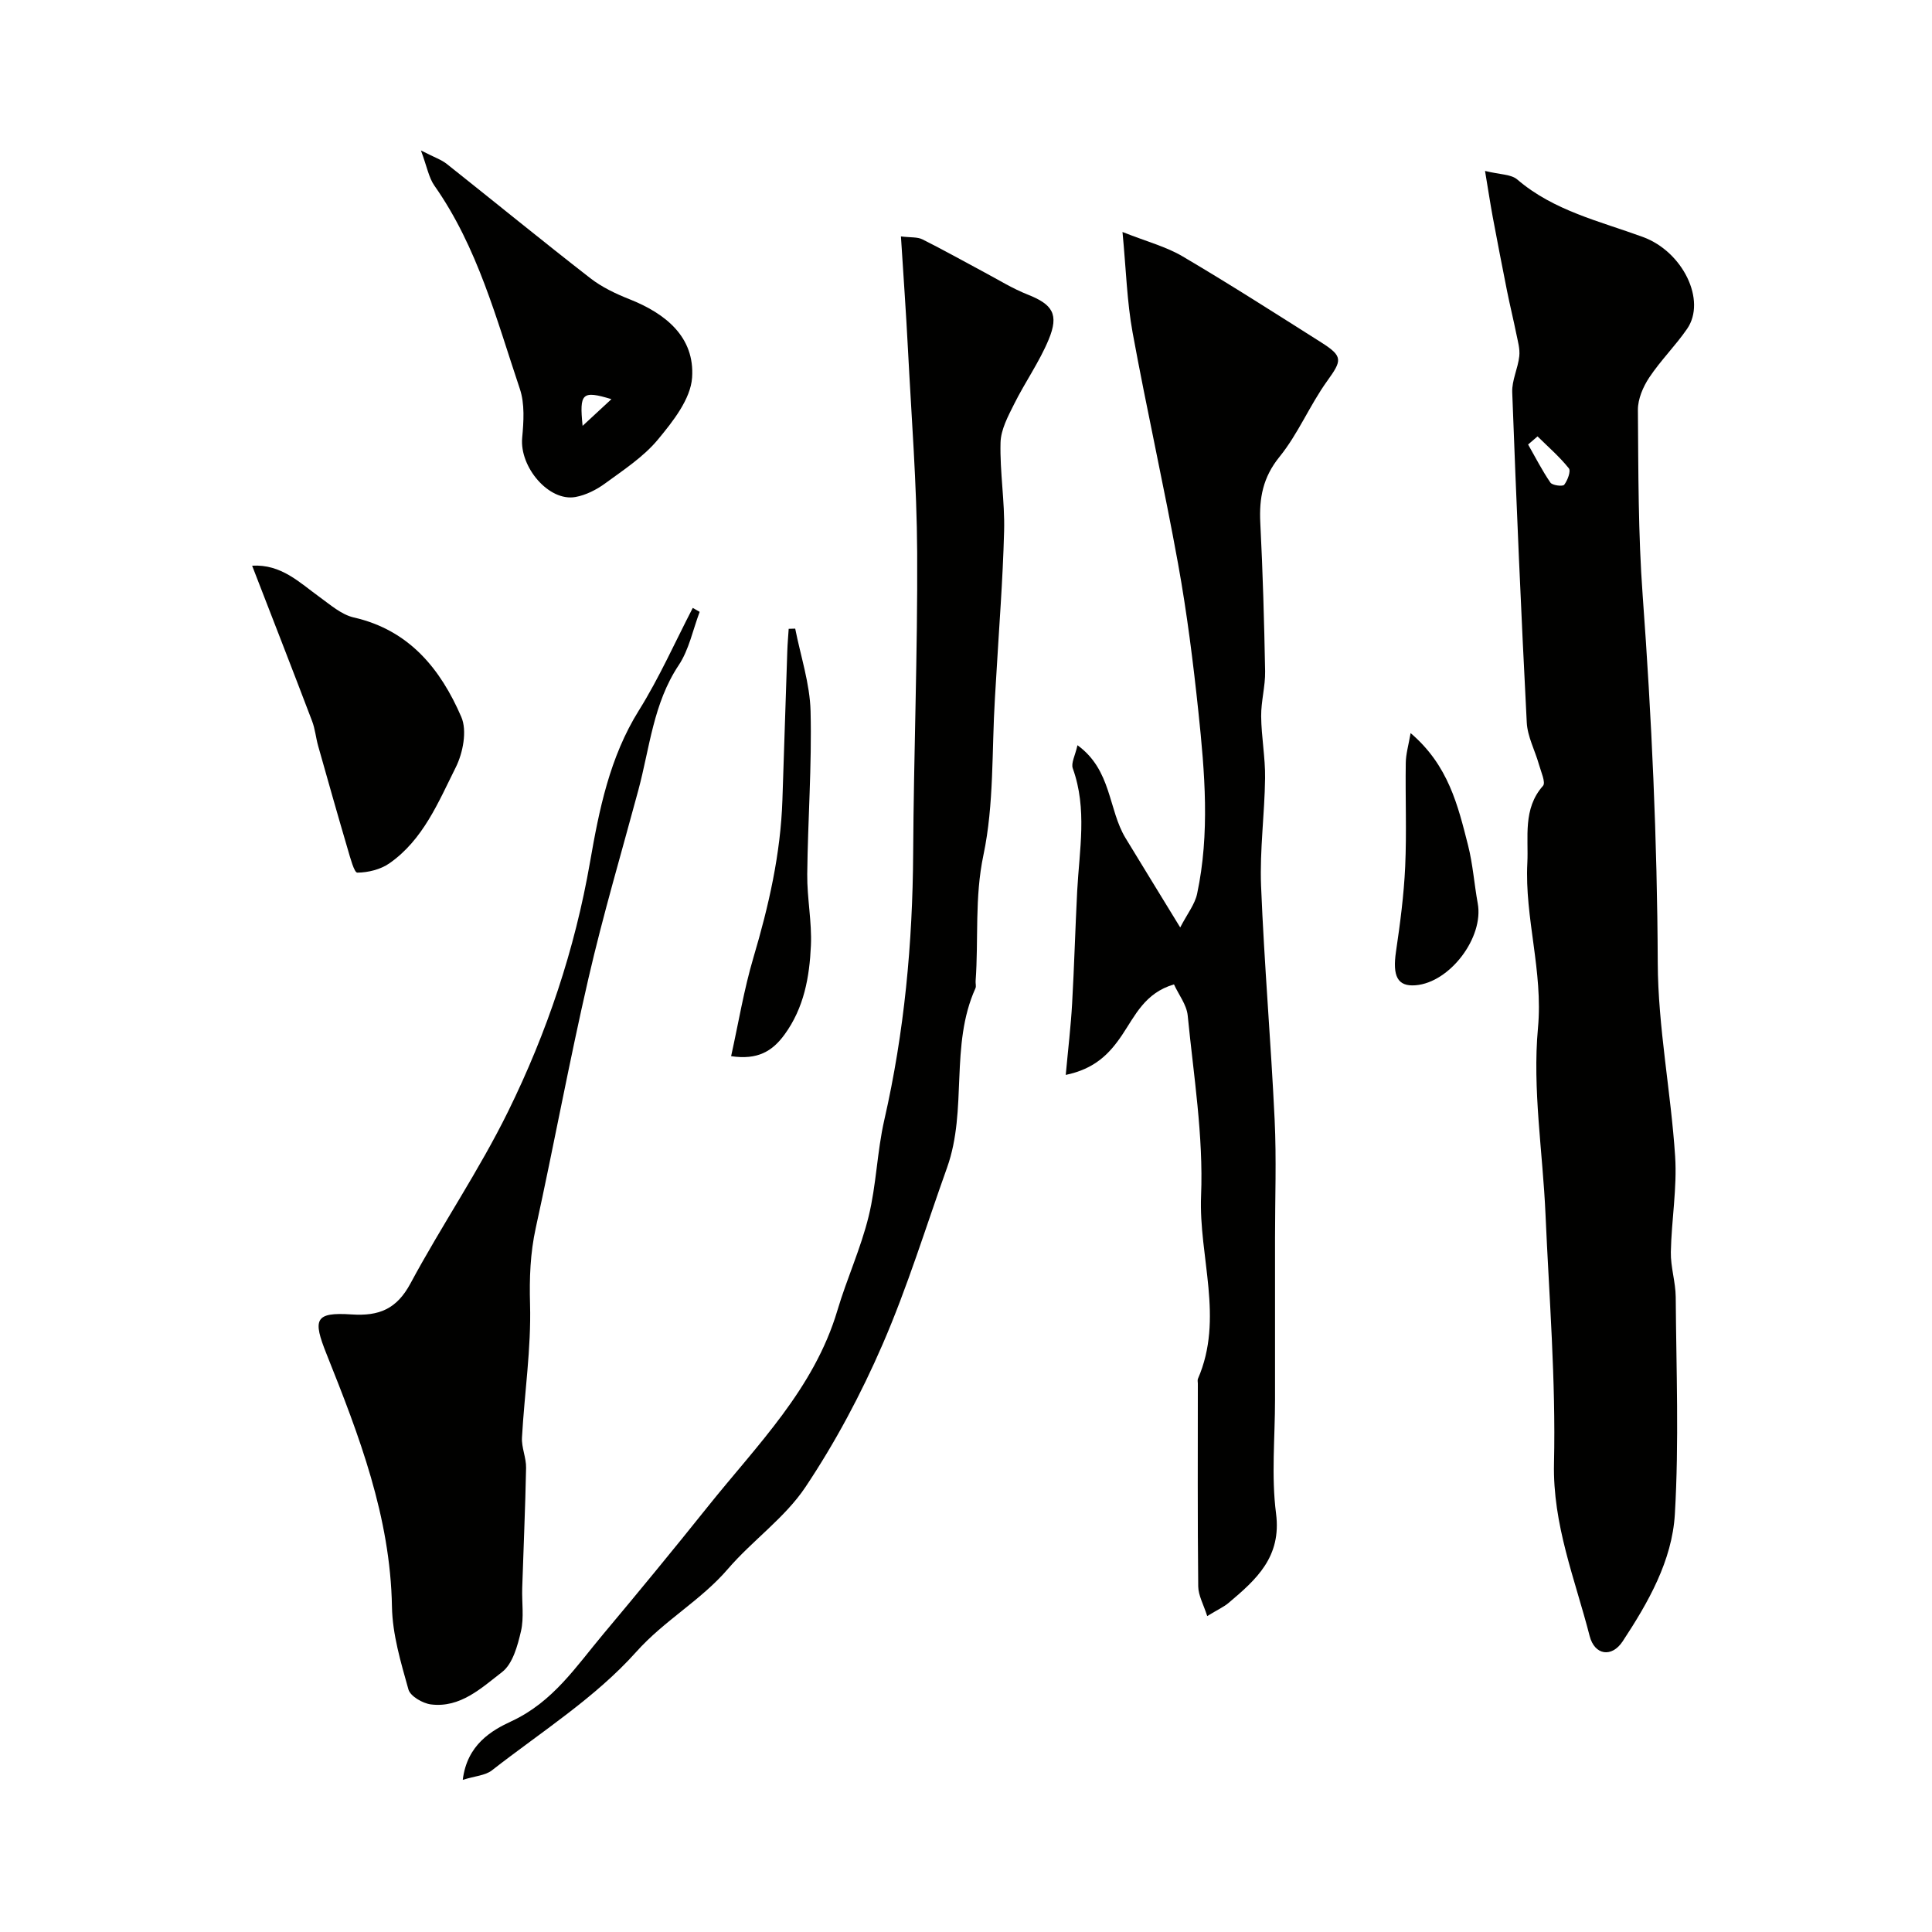
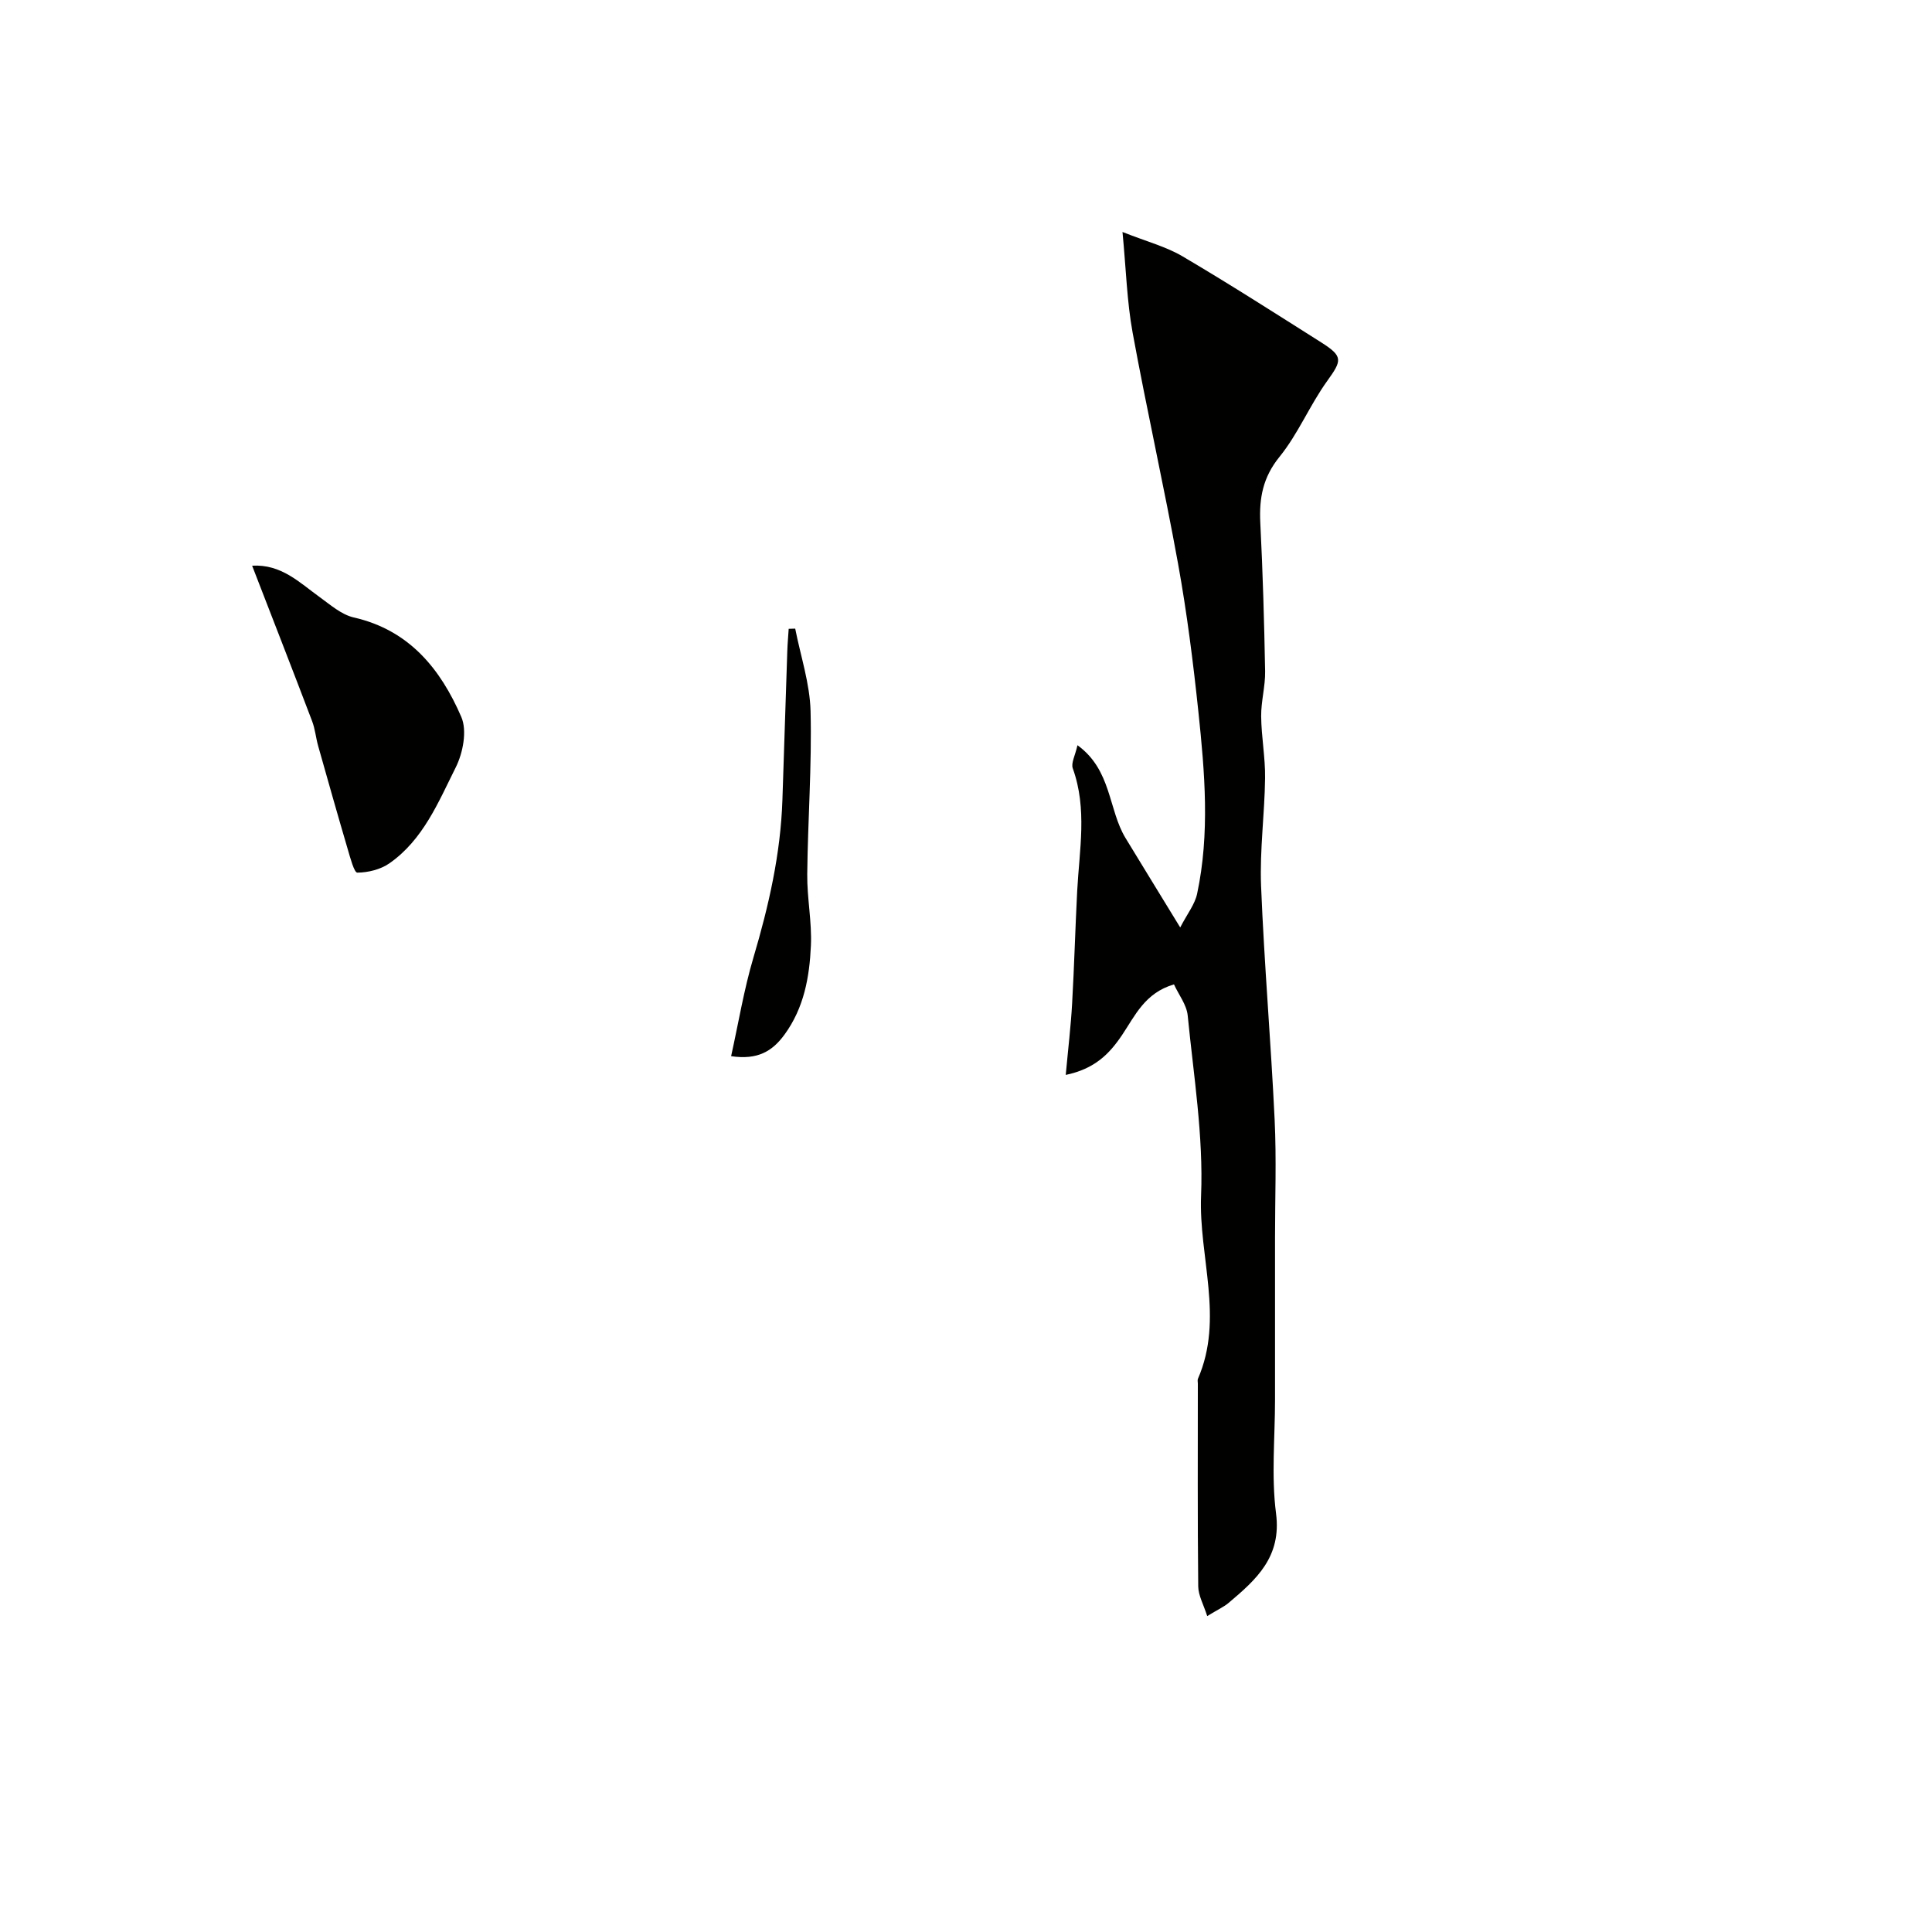
<svg xmlns="http://www.w3.org/2000/svg" enable-background="new 0 0 400 400" viewBox="0 0 400 400">
  <g fill="#010100">
-     <path d="m307.46 35.39c3.06.76 5.38.67 6.67 1.77 7.57 6.49 17.05 8.62 26.03 11.91 8.27 3.04 13.18 13.14 9.14 19.01-2.41 3.5-5.49 6.54-7.84 10.08-1.28 1.92-2.36 4.45-2.35 6.69.1 12.82.05 25.68.99 38.46 1.86 25.31 3.01 50.61 3.12 76.01.05 13.38 2.73 26.72 3.6 40.12.42 6.54-.76 13.18-.89 19.77-.06 3.1.98 6.21 1.01 9.32.11 15 .7 30.03-.18 44.98-.57 9.63-5.51 18.27-10.81 26.32-2.26 3.42-5.81 2.87-6.83-1.11-3.03-11.79-7.67-23.04-7.38-35.79.39-17.16-1.01-34.36-1.76-51.53-.56-12.87-2.73-25.87-1.56-38.56 1.09-11.78-2.78-22.8-2.2-34.18.27-5.26-.99-11.21 3.24-15.96.61-.69-.43-2.94-.84-4.43-.82-2.91-2.37-5.75-2.52-8.68-1.18-22.79-2.16-45.58-3.01-68.38-.09-2.46 1.19-4.95 1.46-7.46.17-1.52-.31-3.12-.62-4.67-.6-2.97-1.33-5.91-1.92-8.87-1.02-5.1-2-10.2-2.96-15.31-.5-2.72-.91-5.43-1.59-9.51zm10.87 54.96c-.65.56-1.3 1.12-1.95 1.68 1.51 2.65 2.9 5.39 4.62 7.89.4.58 2.55.84 2.85.45.7-.91 1.42-2.84.96-3.41-1.92-2.4-4.28-4.44-6.48-6.61z" />
    <path d="m249.94 334.59c-.75-2.37-1.84-4.26-1.86-6.15-.15-14-.08-27.99-.08-41.99 0-.33-.1-.71.02-.99 5.44-12.5.14-25.25.65-37.89.5-12.39-1.55-24.9-2.77-37.33-.22-2.22-1.87-4.3-2.84-6.43-6.03 1.75-8.08 6.52-10.76 10.5-2.65 3.93-5.67 6.99-11.65 8.24.5-5.45 1.06-10.1 1.32-14.76.44-7.76.65-15.53 1.05-23.3.44-8.49 2.12-16.99-.91-25.4-.4-1.1.5-2.67.97-4.8 7.11 5.16 6.36 13.32 9.95 19.22 3.56 5.86 7.16 11.7 11.32 18.51 1.46-2.82 3.03-4.78 3.5-6.97 2.66-12.5 1.59-25.1.27-37.63-1.08-10.25-2.37-20.5-4.2-30.63-2.9-16.03-6.5-31.93-9.43-47.96-1.17-6.4-1.34-12.99-2.09-20.8 5.07 2.01 9.05 3.04 12.46 5.06 9.69 5.71 19.17 11.78 28.68 17.8 4.58 2.9 4.31 3.72 1.24 7.99-3.61 5.01-6.01 10.94-9.88 15.71-3.43 4.23-4.22 8.52-3.97 13.61.52 10.26.81 20.53 1 30.8.05 3.09-.85 6.2-.82 9.3.04 4.27.87 8.54.81 12.8-.09 7.44-1.12 14.89-.83 22.3.65 16.15 2.04 32.27 2.81 48.41.39 8.15.08 16.33.08 24.49v33.49c0 7.86-.79 15.82.21 23.55 1.17 9.01-4.09 13.69-9.82 18.52-.96.82-2.18 1.36-4.43 2.73z" />
-     <path d="m95.81 368.5c.89-7.32 6.01-10.25 10.09-12.14 8.61-4 13.38-11.34 19.01-18.05 7.31-8.72 14.54-17.51 21.65-26.4 10.17-12.72 21.98-24.33 26.82-40.62 1.94-6.53 4.83-12.8 6.45-19.4 1.61-6.53 1.75-13.42 3.25-19.99 4.16-18.2 5.87-36.61 5.98-55.24.12-20.76.94-41.53.83-62.28-.07-14.04-1.19-28.07-1.91-42.1-.39-7.58-.93-15.15-1.45-23.33 2.03.25 3.4.09 4.43.6 4.35 2.17 8.59 4.56 12.88 6.85 2.94 1.57 5.81 3.35 8.89 4.57 5.19 2.05 6.58 4.07 4.37 9.37-1.92 4.61-4.87 8.78-7.11 13.27-1.27 2.54-2.77 5.31-2.84 8.02-.16 6.09.9 12.2.74 18.29-.26 10.22-1.08 20.43-1.66 30.64-.08 1.32-.16 2.64-.24 3.96-.67 10.86-.16 21.97-2.38 32.51-1.86 8.81-.99 17.41-1.62 26.08-.04.5.15 1.07-.03 1.49-5.36 11.85-1.59 25.13-5.88 37.14-4.37 12.23-8.19 24.71-13.35 36.6-4.44 10.24-9.77 20.26-15.97 29.54-4.26 6.38-10.98 11.05-16.06 16.96-5.6 6.52-13.13 10.62-18.97 17.16-8.5 9.51-19.73 16.6-29.92 24.56-1.36 1.04-3.48 1.15-6 1.94z" />
-     <path d="m144.86 126.68c-1.41 3.71-2.2 7.83-4.35 11.05-5.26 7.91-5.99 17.09-8.34 25.83-3.5 13-7.33 25.93-10.35 39.05-3.95 17.12-7.13 34.42-10.89 51.59-1.16 5.29-1.34 10.42-1.19 15.85.25 9.17-1.16 18.37-1.67 27.57-.12 2.07.89 4.19.85 6.28-.16 8.3-.54 16.59-.8 24.88-.1 2.99.4 6.1-.26 8.95-.7 3.02-1.71 6.76-3.92 8.46-4.26 3.28-8.63 7.46-14.73 6.69-1.71-.22-4.26-1.7-4.65-3.1-1.57-5.61-3.31-11.39-3.41-17.14-.32-18.58-6.81-35.46-13.53-52.27-2.88-7.2-2.5-8.74 5.17-8.23 5.73.38 9.35-1.13 12.2-6.43 6.46-12.03 14.21-23.39 20.22-35.62 8.03-16.33 13.8-33.5 16.95-51.61 1.88-10.8 4.06-21.7 10.11-31.39 4.22-6.76 7.48-14.13 11.16-21.23.49.27.96.54 1.43.82z" />
-     <path d="m87.15 31.15c2.81 1.44 4.24 1.91 5.35 2.79 9.92 7.87 19.72 15.89 29.72 23.66 2.38 1.85 5.24 3.21 8.06 4.33 7.54 2.98 13.59 7.85 13.01 16.26-.31 4.45-3.97 9.07-7.08 12.82-2.98 3.59-7.11 6.28-10.93 9.08-1.79 1.31-3.98 2.42-6.14 2.81-5.51.99-11.58-6.19-11.03-12.24.31-3.36.56-7.05-.48-10.14-4.85-14.44-8.73-29.33-17.69-42.08-1.18-1.69-1.54-3.94-2.79-7.29zm39.44 51.49c-6.09-1.84-6.65-1.27-5.97 5.53 2.4-2.23 4.19-3.88 5.97-5.53z" />
    <path d="m52.2 117.12c6.04-.35 9.8 3.49 13.98 6.5 2.23 1.61 4.52 3.64 7.07 4.22 11.48 2.61 17.97 10.67 22.26 20.6 1.23 2.84.35 7.43-1.15 10.43-3.61 7.22-6.76 15.01-13.75 19.88-1.83 1.27-4.39 1.9-6.63 1.92-.65.01-1.46-3.07-1.97-4.8-2.1-7.13-4.12-14.28-6.14-21.43-.48-1.71-.63-3.52-1.26-5.16-4.02-10.59-8.14-21.12-12.41-32.16z" />
    <path d="m164.64 130.15c1.12 5.7 3.04 11.38 3.18 17.11.28 11.24-.57 22.5-.69 33.75-.05 4.92.98 9.86.76 14.76-.29 6.51-1.43 12.92-5.48 18.45-2.52 3.44-5.56 5.27-11.04 4.45 1.54-6.96 2.66-13.81 4.62-20.42 3.17-10.69 5.63-21.46 6-32.64.34-10.26.66-20.51 1.01-30.77.05-1.55.19-3.1.29-4.65.46-.01.9-.03 1.35-.04z" />
-     <path d="m292.05 151.78c7.85 6.68 9.8 15.02 11.89 23.21 1 3.93 1.28 8.04 2.01 12.05 1.29 7.05-5.76 16.38-12.87 16.95-3.74.3-4.81-1.87-4.05-7.01.86-5.83 1.63-11.69 1.9-17.57.32-7.14.01-14.31.12-21.46.02-1.84.57-3.66 1-6.17z" />
  </g>
</svg>